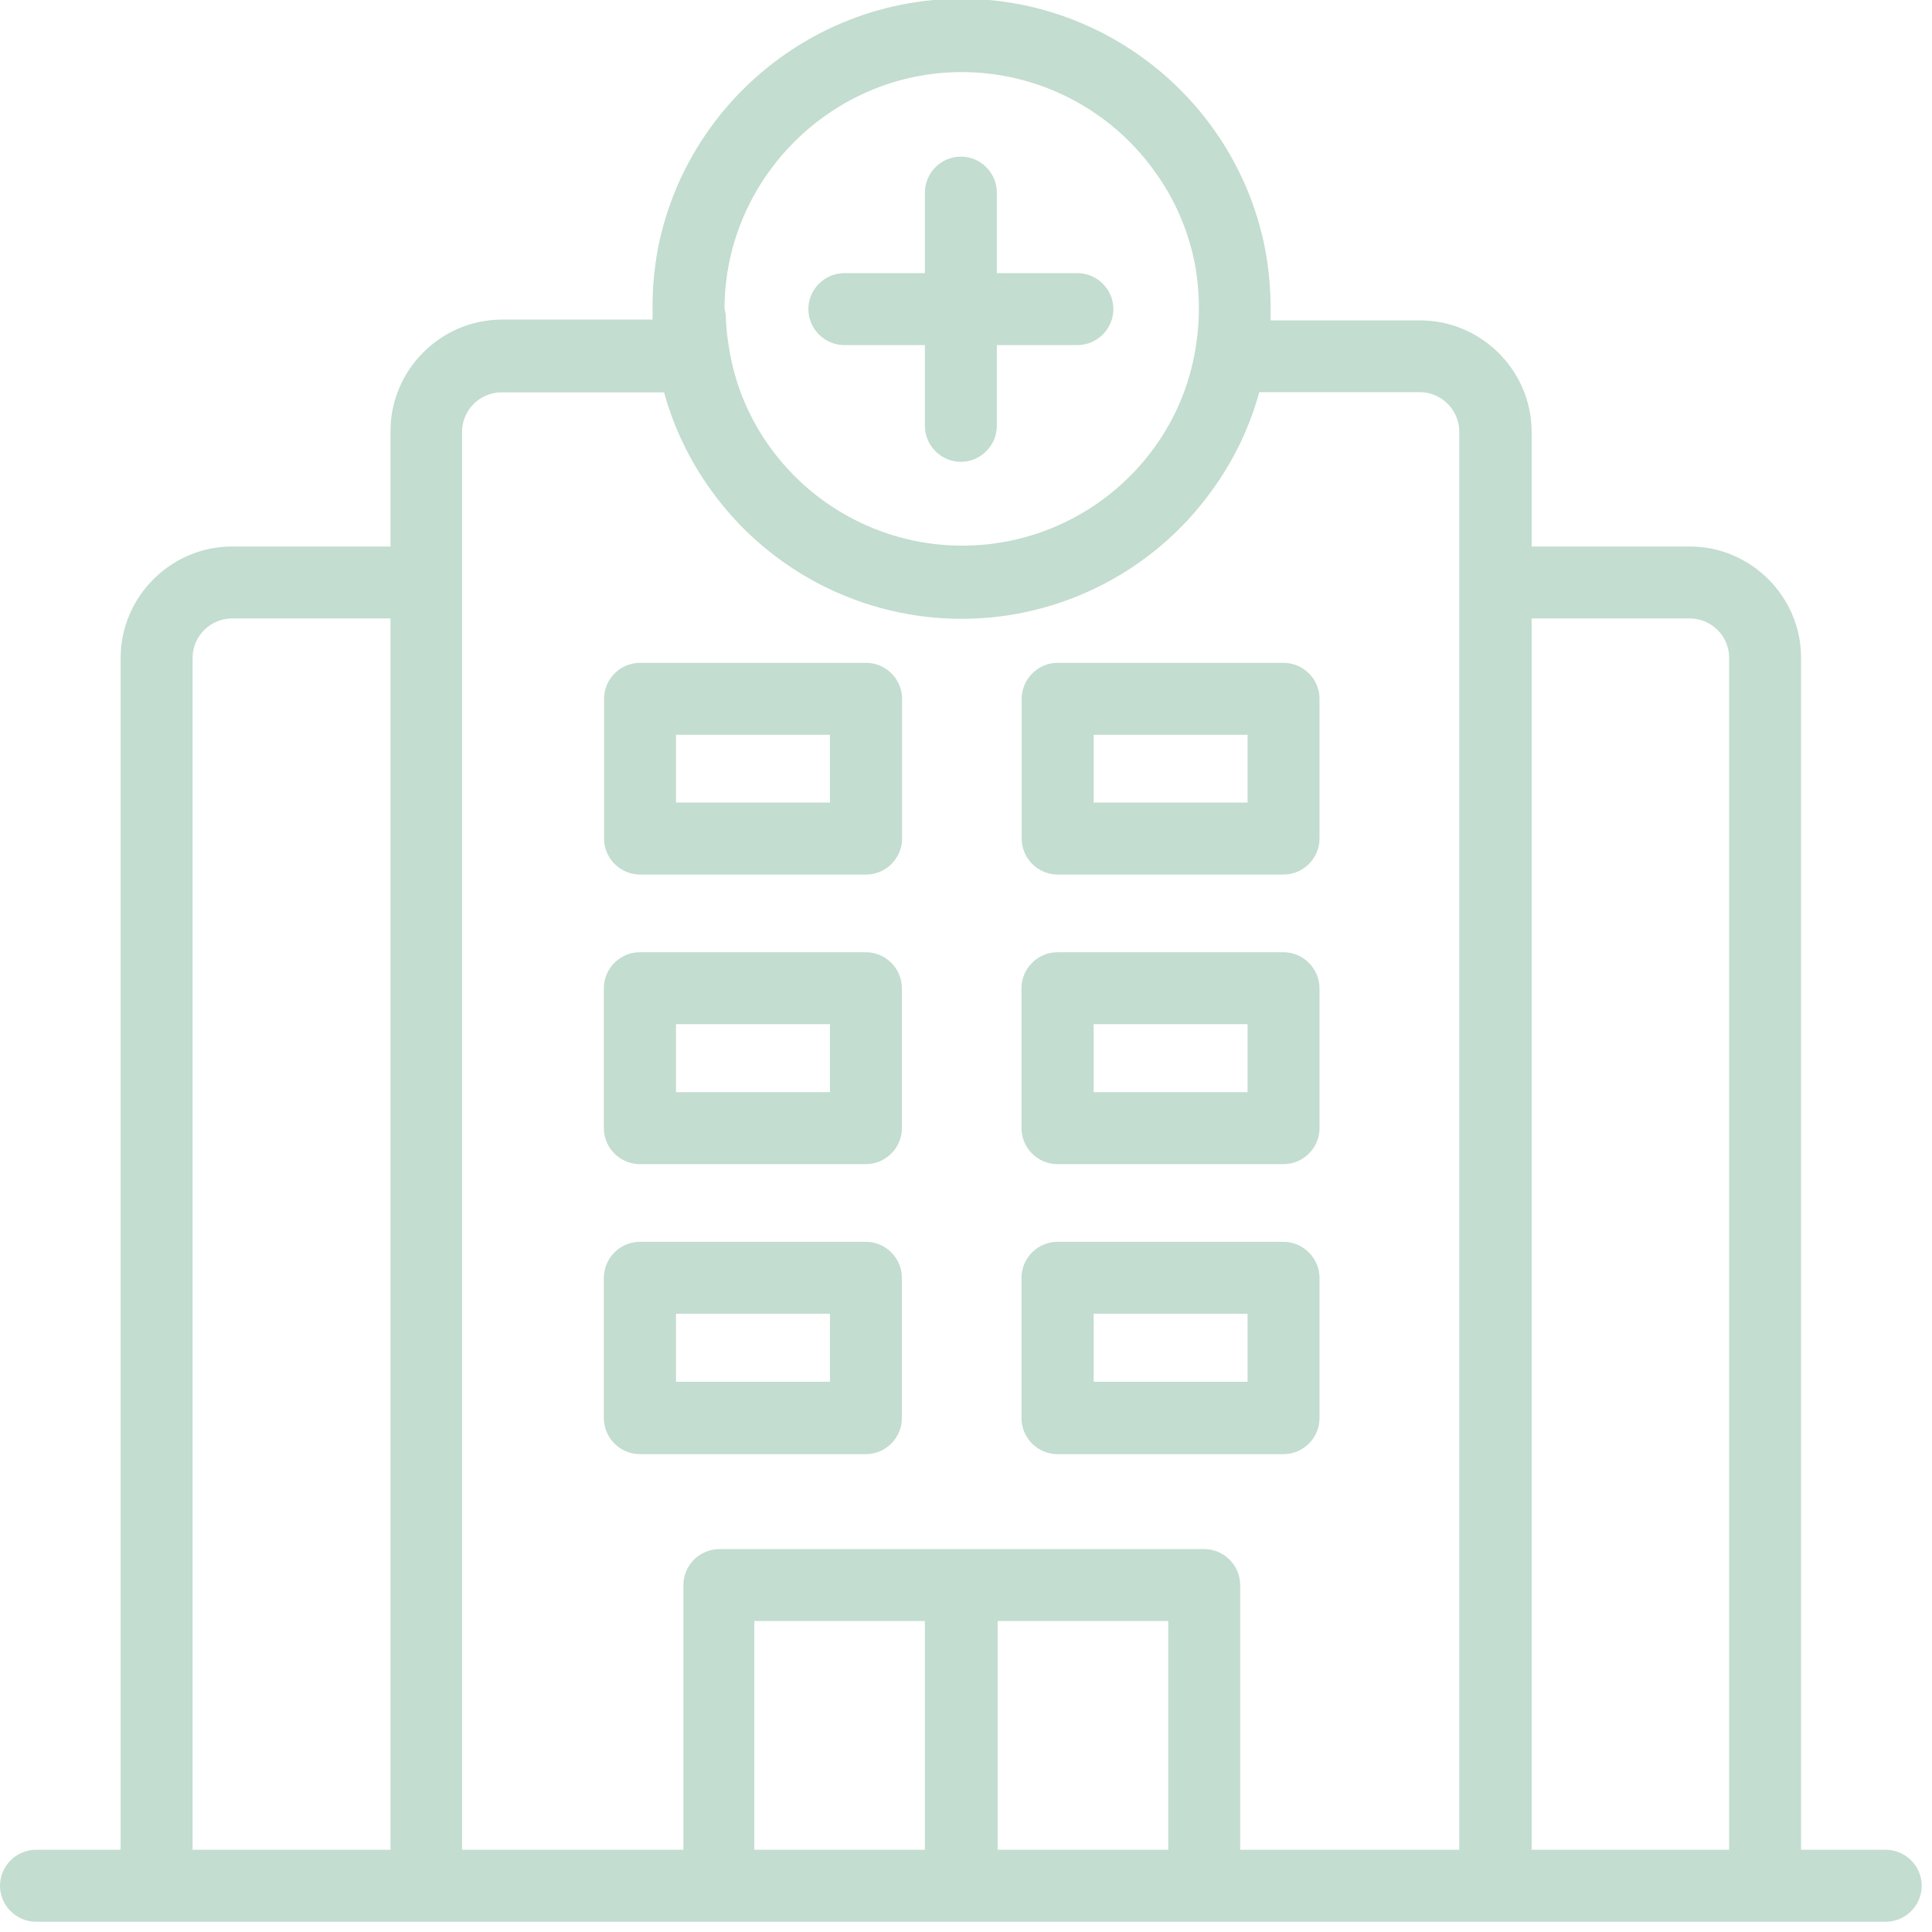
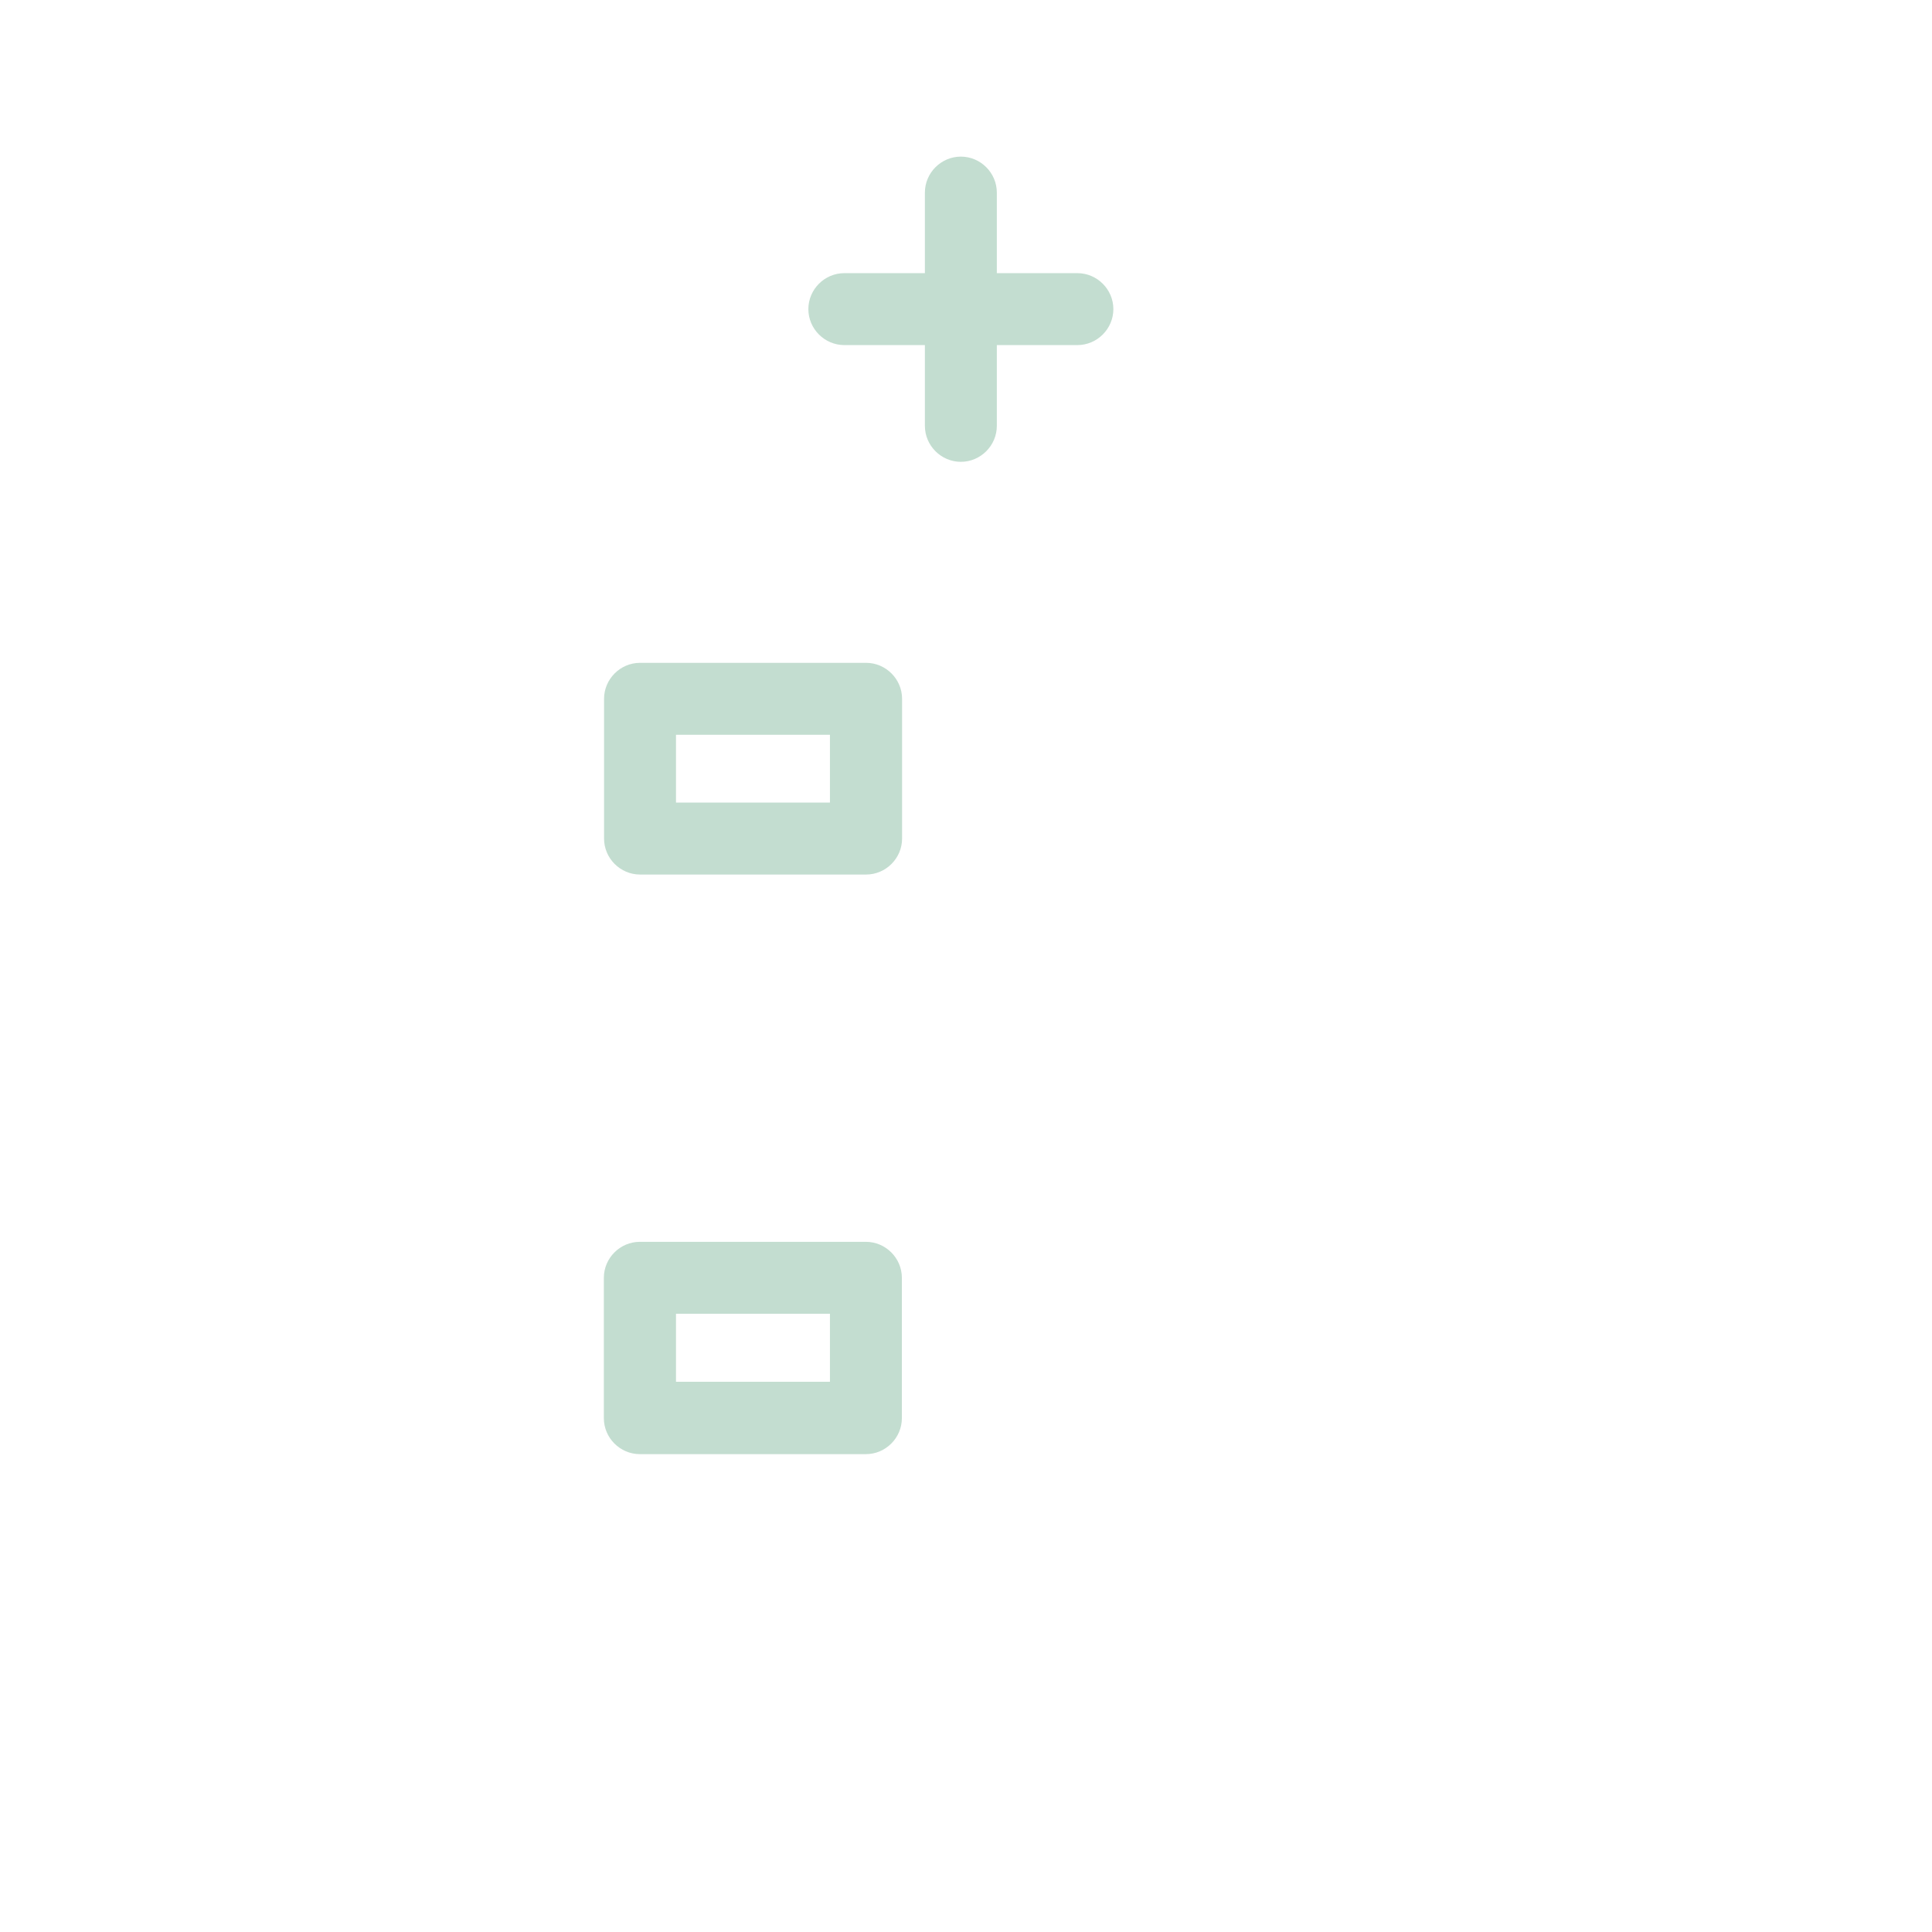
<svg xmlns="http://www.w3.org/2000/svg" width="100%" height="100%" viewBox="0 0 94 94" version="1.1" xml:space="preserve" style="fill-rule:evenodd;clip-rule:evenodd;stroke-linejoin:round;stroke-miterlimit:2;">
  <g id="Layer_1">
-     <path d="M91.75,90L87.63,90L87.63,32C87.63,29.032 85.188,26.59 82.22,26.59L74.52,26.59L74.52,21C74.515,18.034 72.076,15.595 69.11,15.59L61.82,15.59L61.82,15.35L61.82,15C61.821,14.027 61.731,13.056 61.55,12.1C60.173,5.063 53.95,-0.06 46.78,-0.06C39.61,-0.06 33.387,5.063 32.01,12.1C31.831,13.056 31.744,14.027 31.75,15L31.75,15.55L24.39,15.55C21.428,15.566 19,18.008 19,20.97C19,20.98 19,20.99 19,21L19,26.59L11.3,26.59C11.297,26.59 11.293,26.59 11.29,26.59C8.32,26.59 5.875,29.03 5.87,32L5.87,90L1.75,90C0.79,90 0,90.79 0,91.75C0,92.71 0.79,93.5 1.75,93.5L91.75,93.5C92.71,93.5 93.5,92.71 93.5,91.75C93.5,90.79 92.71,90 91.75,90ZM35.25,15C35.276,8.687 40.477,3.507 46.79,3.507C50.483,3.507 53.961,5.281 56.13,8.27C57.124,9.617 57.807,11.168 58.13,12.81C58.265,13.532 58.332,14.265 58.33,15L58.33,15.26C58.318,15.843 58.261,16.425 58.16,17C57.875,18.727 57.19,20.364 56.16,21.78C53.993,24.773 50.515,26.549 46.82,26.549C43.125,26.549 39.647,24.773 37.48,21.78C36.446,20.359 35.761,18.715 35.48,16.98C35.381,16.428 35.324,15.87 35.31,15.31L35.25,15ZM9.37,32C9.375,30.954 10.234,30.095 11.28,30.09L19,30.09L19,90L9.37,90L9.37,32ZM45,90L36.7,90L36.7,78.87L45,78.87L45,90ZM48.54,90L48.54,78.87L56.84,78.87L56.84,90L48.54,90ZM60.34,90L60.34,77.12C60.34,76.16 59.55,75.37 58.59,75.37L35,75.37C34.04,75.37 33.25,76.16 33.25,77.12L33.25,90L22.48,90L22.48,21C22.485,19.954 23.344,19.095 24.39,19.09L32.31,19.09C32.784,20.808 33.563,22.427 34.61,23.87C37.426,27.783 41.963,30.108 46.785,30.108C51.607,30.108 56.144,27.783 58.96,23.87C60.014,22.427 60.797,20.803 61.27,19.08L69.11,19.08C70.152,19.096 71,19.958 71,21L71,90L60.34,90ZM74.52,90L74.52,30.09L82.22,30.09C83.268,30.09 84.13,30.952 84.13,32L84.13,90L74.52,90Z" style="fill:rgb(195,221,208);fill-rule:nonzero;" />
-     <path d="M62.45,32.25L51.45,32.25C50.494,32.255 49.71,33.044 49.71,34L49.71,40.8C49.71,41.76 50.5,42.55 51.46,42.55L62.46,42.55C63.416,42.545 64.2,41.756 64.2,40.8L64.2,34C64.2,33.04 63.41,32.25 62.45,32.25ZM60.7,39.05L53.21,39.05L53.21,35.75L60.7,35.75L60.7,39.05Z" style="fill:rgb(195,221,208);fill-rule:nonzero;" />
-     <path d="M62.45,46.33L51.45,46.33C50.49,46.33 49.7,47.12 49.7,48.08L49.7,54.89C49.7,55.85 50.49,56.64 51.45,56.64L62.45,56.64C63.41,56.64 64.2,55.85 64.2,54.89L64.2,48.08C64.195,47.122 63.408,46.335 62.45,46.33ZM60.7,53.14L53.21,53.14L53.21,49.83L60.7,49.83L60.7,53.14Z" style="fill:rgb(195,221,208);fill-rule:nonzero;" />
-     <path d="M62.45,60.42L51.45,60.42C50.49,60.42 49.7,61.21 49.7,62.17L49.7,69C49.7,69.96 50.49,70.75 51.45,70.75L62.45,70.75C63.41,70.75 64.2,69.96 64.2,69L64.2,62.17C64.195,61.212 63.408,60.425 62.45,60.42ZM60.7,67.23L53.21,67.23L53.21,63.92L60.7,63.92L60.7,67.23Z" style="fill:rgb(195,221,208);fill-rule:nonzero;" />
    <path d="M42.13,32.25L31.13,32.25C30.174,32.255 29.39,33.044 29.39,34L29.39,40.8C29.39,41.76 30.18,42.55 31.14,42.55L42.14,42.55C43.1,42.55 43.89,41.76 43.89,40.8L43.89,34C43.89,34 43.89,34 43.89,34C43.89,33.04 43.1,32.25 42.14,32.25C42.137,32.25 42.133,32.25 42.13,32.25ZM40.38,39.05L32.89,39.05L32.89,35.75L40.38,35.75L40.38,39.05Z" style="fill:rgb(195,221,208);fill-rule:nonzero;" />
-     <path d="M42.13,46.33L31.13,46.33C30.17,46.33 29.38,47.12 29.38,48.08L29.38,54.89C29.38,55.85 30.17,56.64 31.13,56.64L42.13,56.64C43.09,56.64 43.88,55.85 43.88,54.89L43.88,48.08C43.88,47.12 43.09,46.33 42.13,46.33ZM40.38,53.14L32.89,53.14L32.89,49.83L40.38,49.83L40.38,53.14Z" style="fill:rgb(195,221,208);fill-rule:nonzero;" />
    <path d="M42.13,60.42L31.13,60.42C30.17,60.42 29.38,61.21 29.38,62.17L29.38,69C29.38,69.96 30.17,70.75 31.13,70.75L42.13,70.75C43.09,70.75 43.88,69.96 43.88,69L43.88,62.17C43.88,61.21 43.09,60.42 42.13,60.42ZM40.38,67.23L32.89,67.23L32.89,63.92L40.38,63.92L40.38,67.23Z" style="fill:rgb(195,221,208);fill-rule:nonzero;" />
    <path d="M41.08,16.79L45,16.79L45,20.72C45,21.68 45.79,22.47 46.75,22.47C47.71,22.47 48.5,21.68 48.5,20.72L48.5,16.79L52.42,16.79C53.38,16.79 54.17,16 54.17,15.04C54.17,14.08 53.38,13.29 52.42,13.29L48.5,13.29L48.5,9.37C48.5,8.41 47.71,7.62 46.75,7.62C45.79,7.62 45,8.41 45,9.37L45,13.29L41.08,13.29C40.12,13.29 39.33,14.08 39.33,15.04C39.33,16 40.12,16.79 41.08,16.79Z" style="fill:rgb(195,221,208);fill-rule:nonzero;" />
  </g>
</svg>